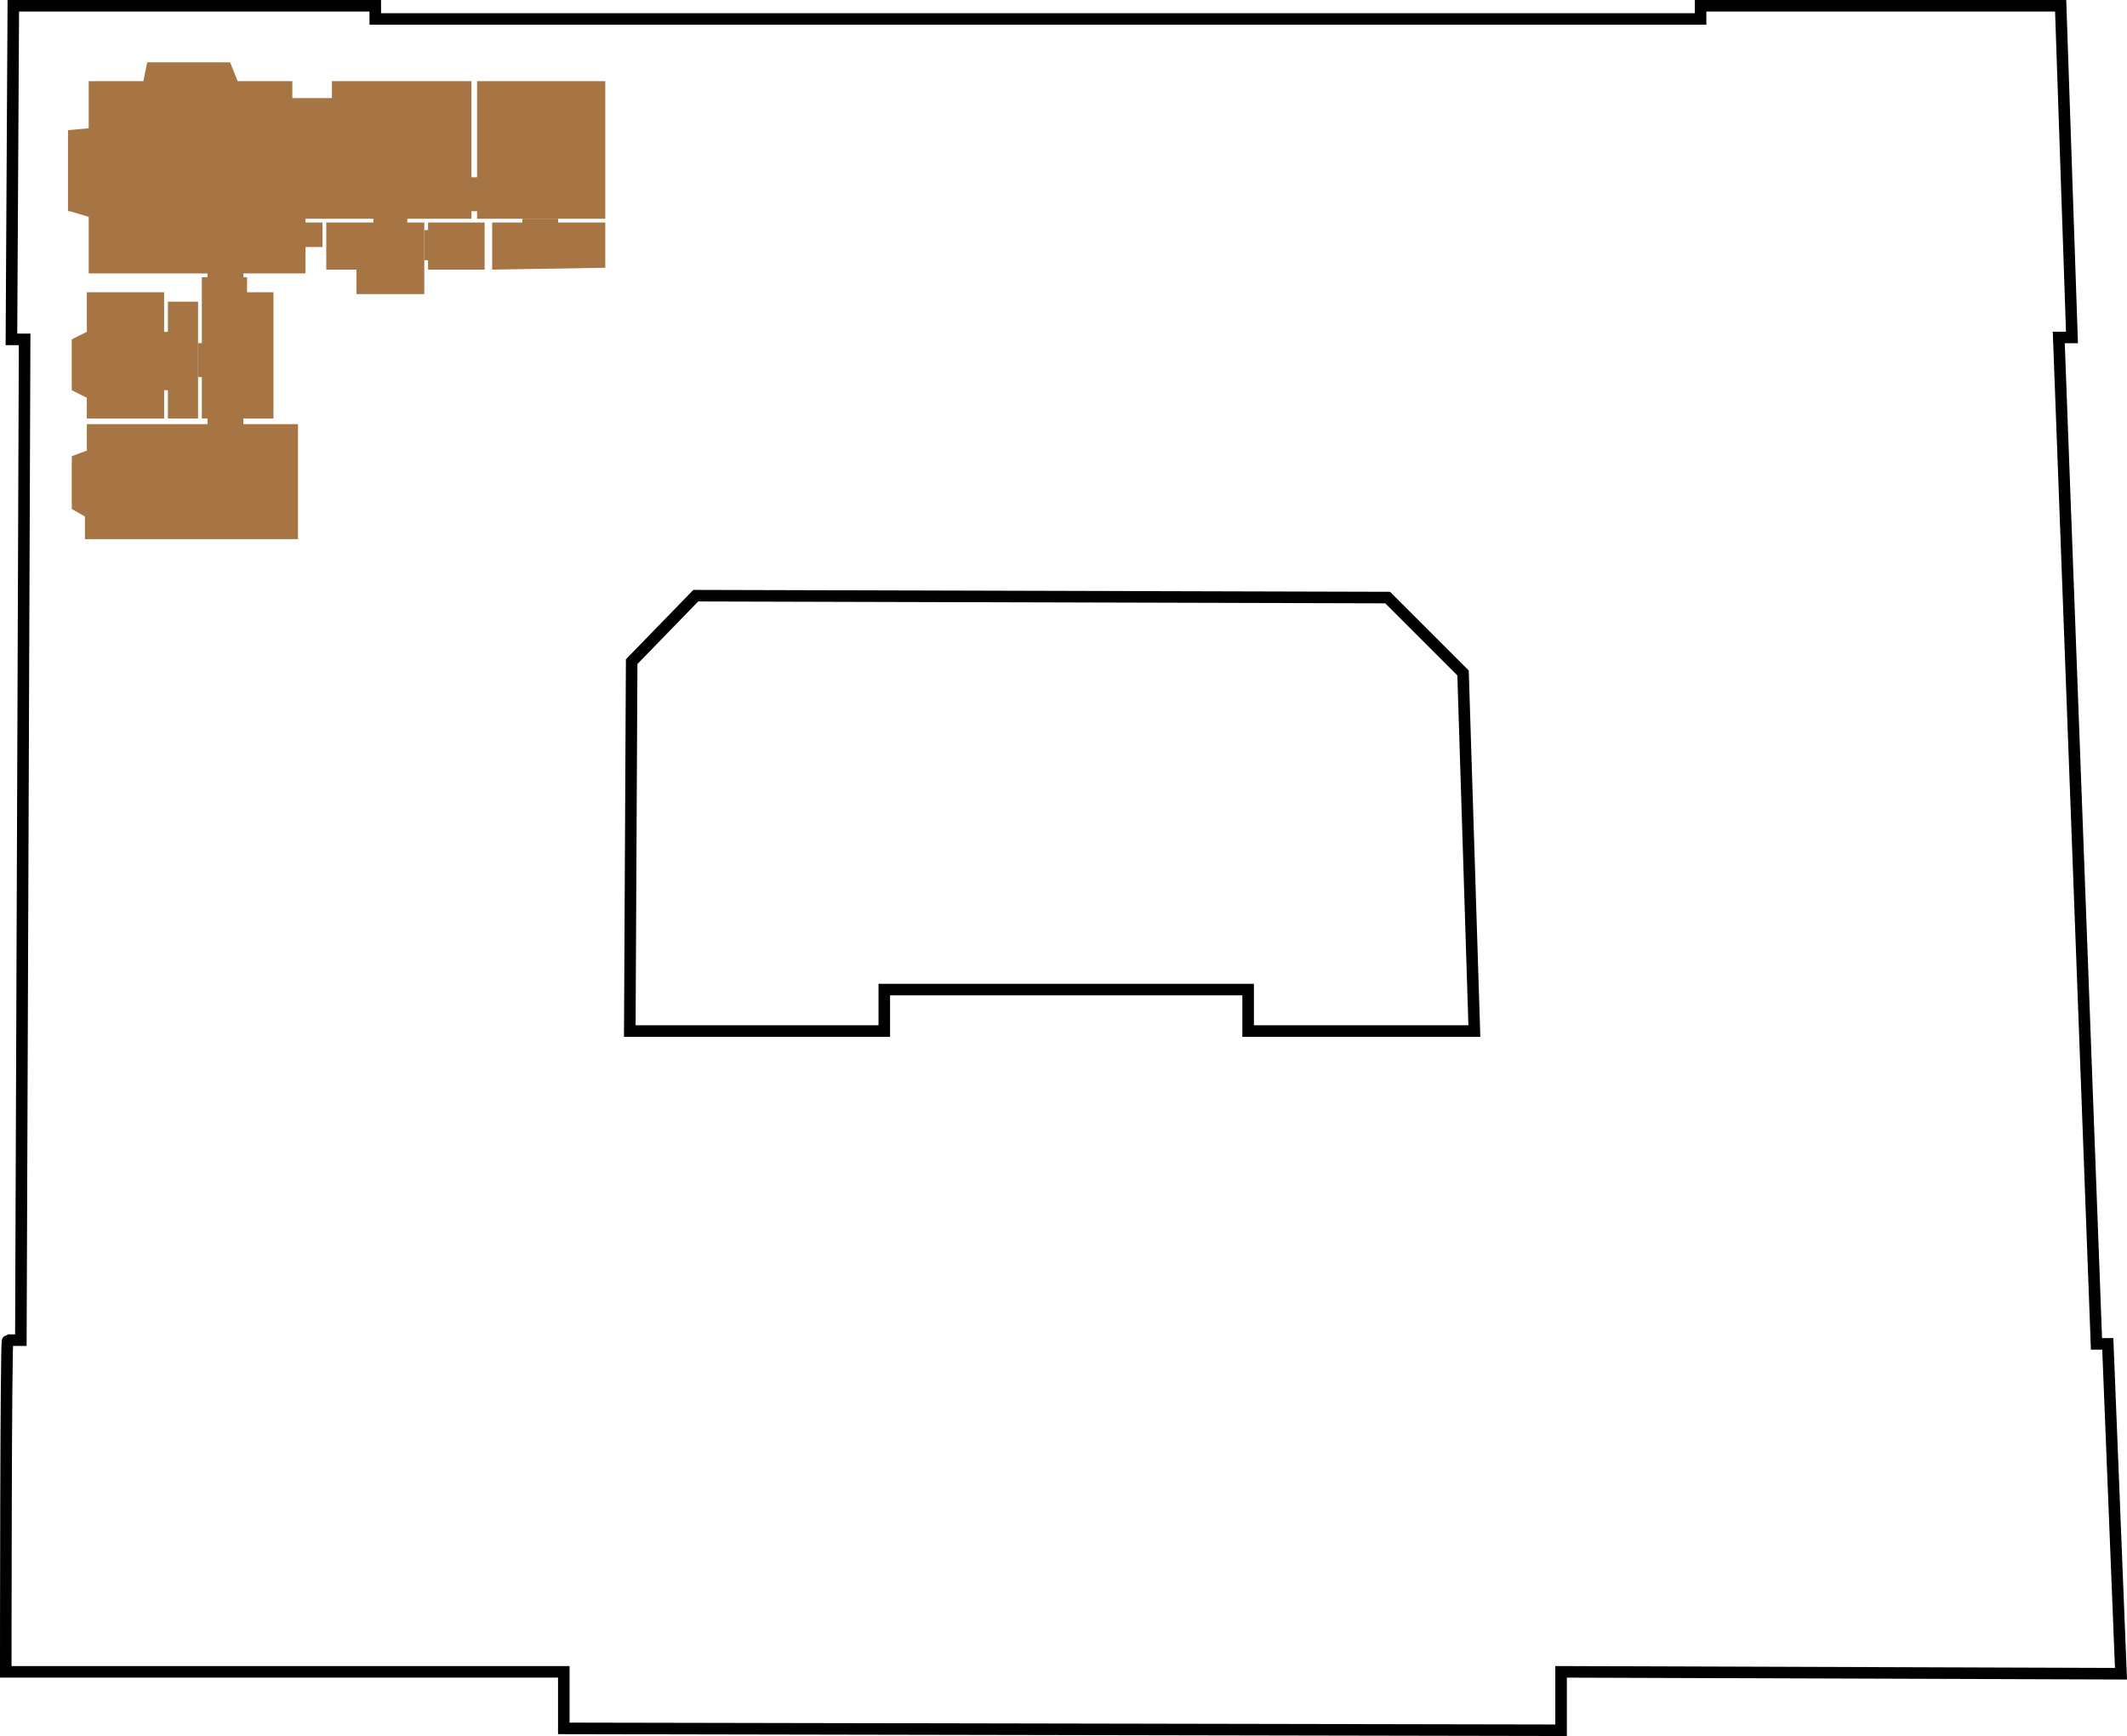
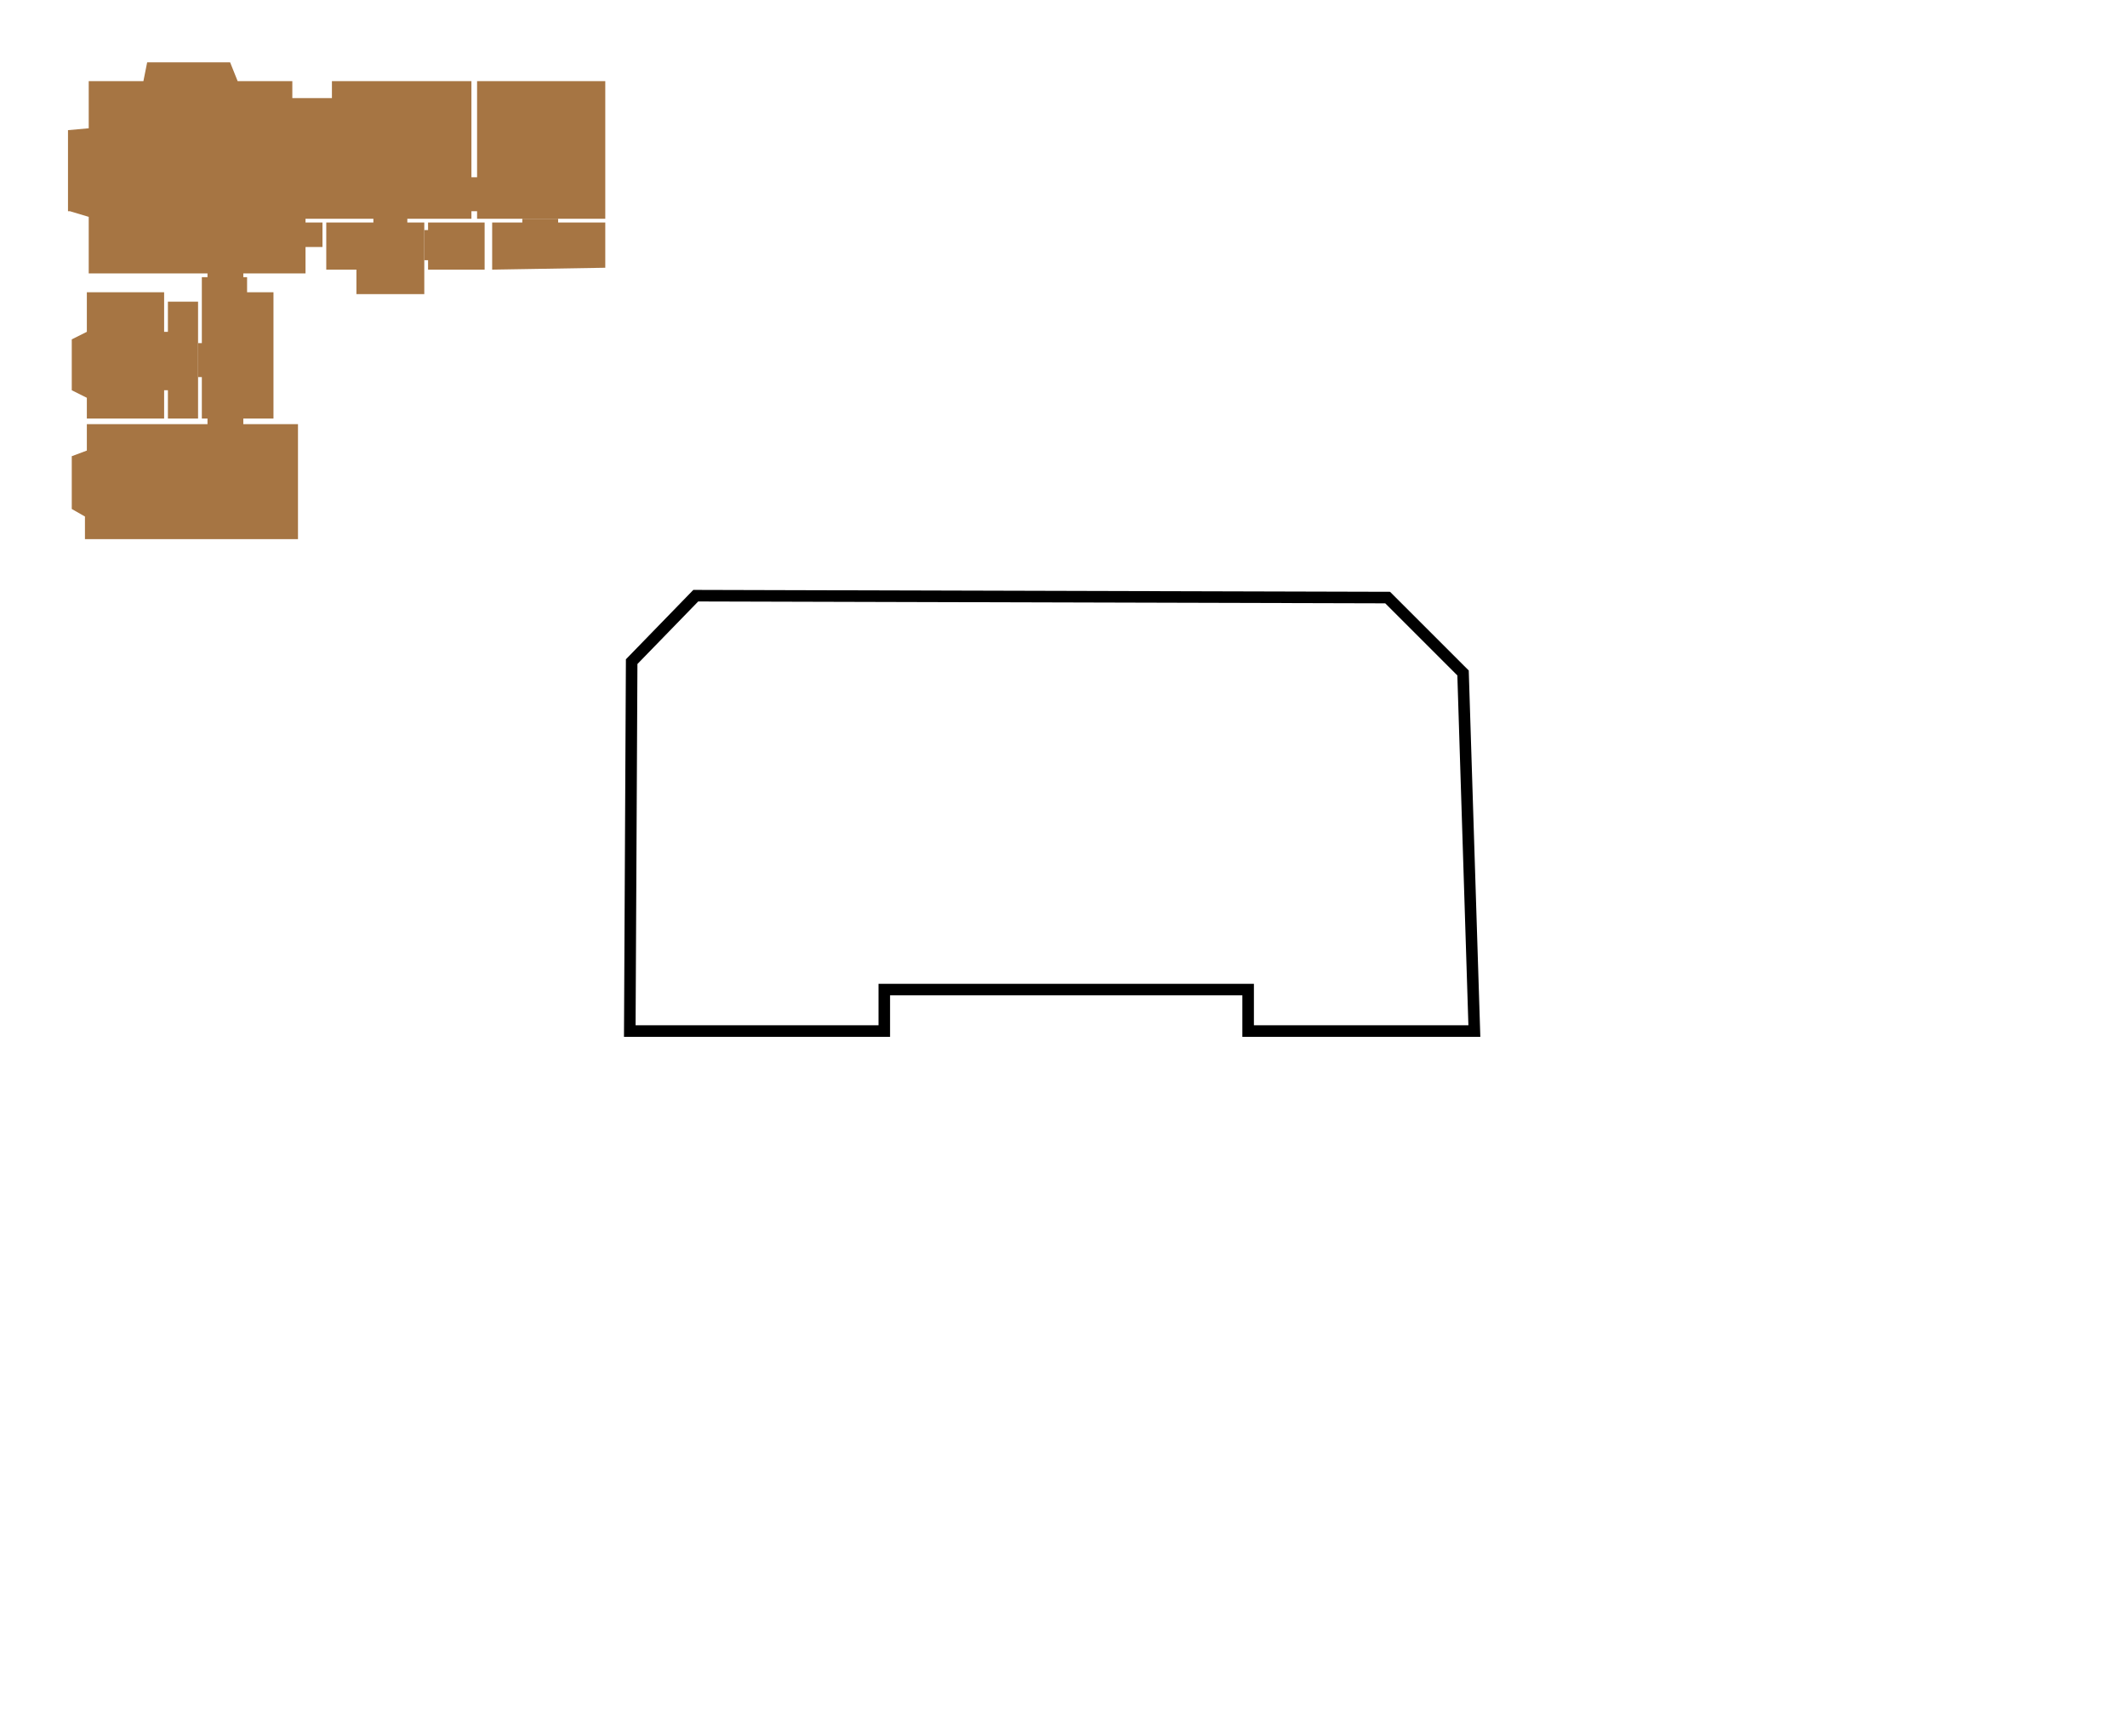
<svg xmlns="http://www.w3.org/2000/svg" version="1.1" id="Ebene_1" x="0px" y="0px" viewBox="30.324 129.137 552.393 450.987" style="enable-background:new 30.324 129.137 552.393 450.987;" xml:space="preserve">
  <g id="Hintergrund">
-     <path style="fill:none;stroke:#000000;stroke-width:3;stroke-miterlimit:10;" d="M581.155,563.933l-145.411-0.489v15.178   l-258.998-0.49v-14.688H31.824c0,0,0-86.17,0.489-86.17h3.427l0.979-259.977h-3.427l0.489-86.659h94.003v3.427h344.189v-3.427   h93.514l2.938,86.17h-3.428l9.792,261.446h2.938L581.155,563.933z" />
    <polygon style="fill:none;stroke:#000000;stroke-width:3;stroke-miterlimit:10;" points="413.223,396.98 354.471,396.98    354.471,386.208 259.977,386.208 259.977,396.98 193.882,396.98 194.371,301.018 211.018,283.881 390.701,284.371 410.285,303.955     " />
  </g>
  <g id="Ebene_4">
    <g id="Top_105_2_">
      <polygon id="XMLID_8_" style="fill:#A67543;" points="52.877,232.474 52.877,237.859 72.95,237.859 72.95,232.474 72.95,230.515     72.95,230.515 73.93,230.515 73.93,237.859 81.763,237.859 81.763,230.515 81.763,217.296 81.763,215.337 81.763,207.504     73.93,207.504 73.93,215.337 72.95,215.337 72.95,205.056 52.877,205.056 52.877,215.337 48.96,217.296 48.96,230.515     48.96,230.515   " />
      <polygon id="XMLID_7_" style="fill:#A67543;" points="187.517,186.941 175.277,186.941 175.277,185.961 165.975,185.961     165.975,186.941 158.141,186.941 158.141,198.691 158.141,199.181 187.517,198.691   " />
      <polygon id="XMLID_6_" style="fill:#A67543;" points="141.495,199.181 156.183,199.181 156.183,196.733 156.183,188.899     156.183,186.941 141.495,186.941 141.495,188.899 140.515,188.899 140.515,196.733 141.495,196.733   " />
      <polygon id="XMLID_5_" style="fill:#A67543;" points="48.47,184.003 53.366,185.472 53.366,185.961 53.366,186.941     53.366,193.306 53.366,200.16 53.366,200.16 53.366,200.16 84.211,200.16 84.211,201.139 82.742,201.139 82.742,205.056     82.742,218.275 81.763,218.275 81.763,227.088 82.742,227.088 82.742,237.859 84.211,237.859 84.211,239.328 52.877,239.328     52.877,246.183 48.96,247.651 48.96,261.36 52.387,263.318 52.387,269.193 107.712,269.193 107.712,263.318 107.712,261.36     107.712,247.651 107.712,246.183 107.712,239.328 93.514,239.328 93.514,237.859 101.347,237.859 101.347,227.088     101.347,218.275 101.347,205.056 94.493,205.056 94.493,201.139 93.514,201.139 93.514,200.16 93.514,200.16 109.67,200.16     109.67,193.306 114.077,193.306 114.077,186.941 109.67,186.941 109.67,185.961 127.296,185.961 127.296,186.941 115.056,186.941     115.056,199.181 122.89,199.181 122.89,205.545 140.515,205.545 140.515,199.181 140.515,186.941 136.109,186.941     136.109,185.961 152.755,185.961 152.755,185.472 152.755,184.003 154.224,184.003 154.224,185.961 187.517,185.961     187.517,150.221 187.517,150.221 181.152,150.221 181.152,150.221 181.152,150.221 181.152,150.221 164.505,150.221     164.505,150.221 164.505,150.221 154.224,150.221 154.224,175.19 152.755,175.19 152.755,162.95 152.755,162.461 152.755,154.627     152.755,150.221 152.755,150.221 149.817,150.221 149.817,150.221 132.682,150.221 132.682,150.221 132.682,150.221     116.525,150.221 116.525,154.627 106.243,154.627 106.243,150.221 106.243,150.221 92.045,150.221 90.086,145.325 68.544,145.325     68.544,145.325 67.565,150.221 61.689,150.221 58.262,150.221 53.366,150.221 53.366,154.627 53.366,162.461 47.981,162.95     47.981,175.19 47.981,184.003   " />
    </g>
  </g>
  <g id="Ebene_5">
</g>
</svg>